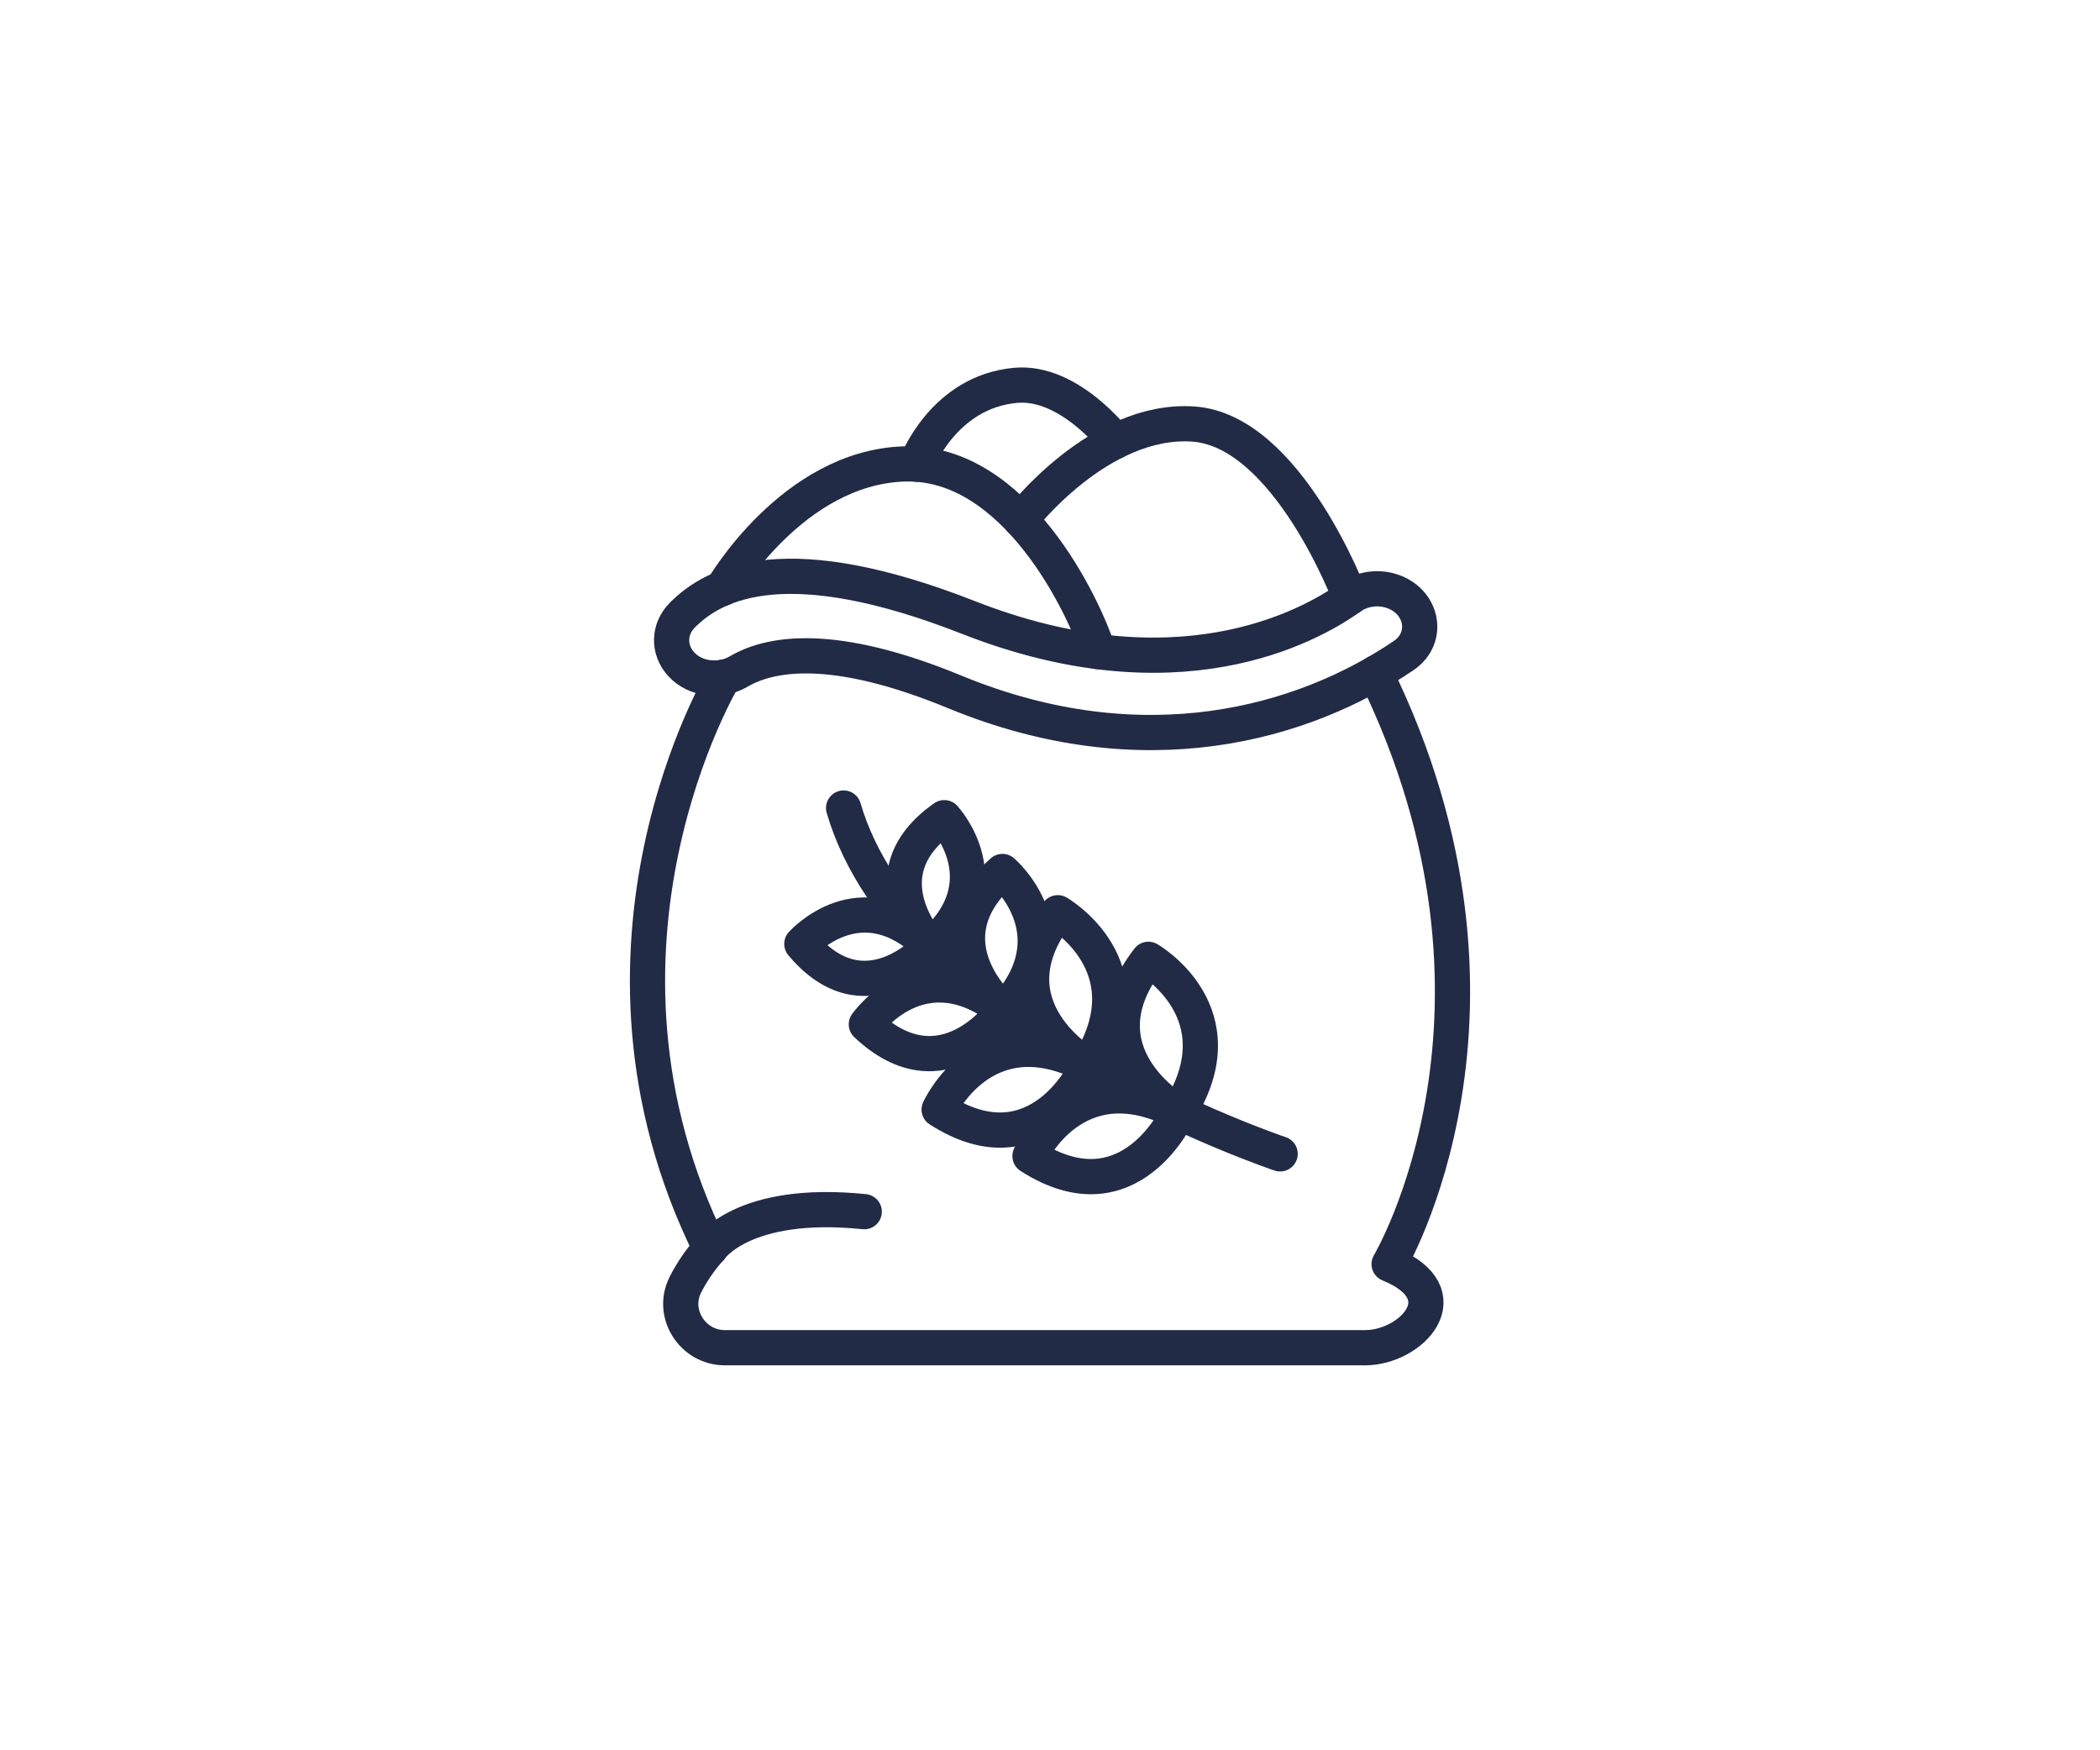
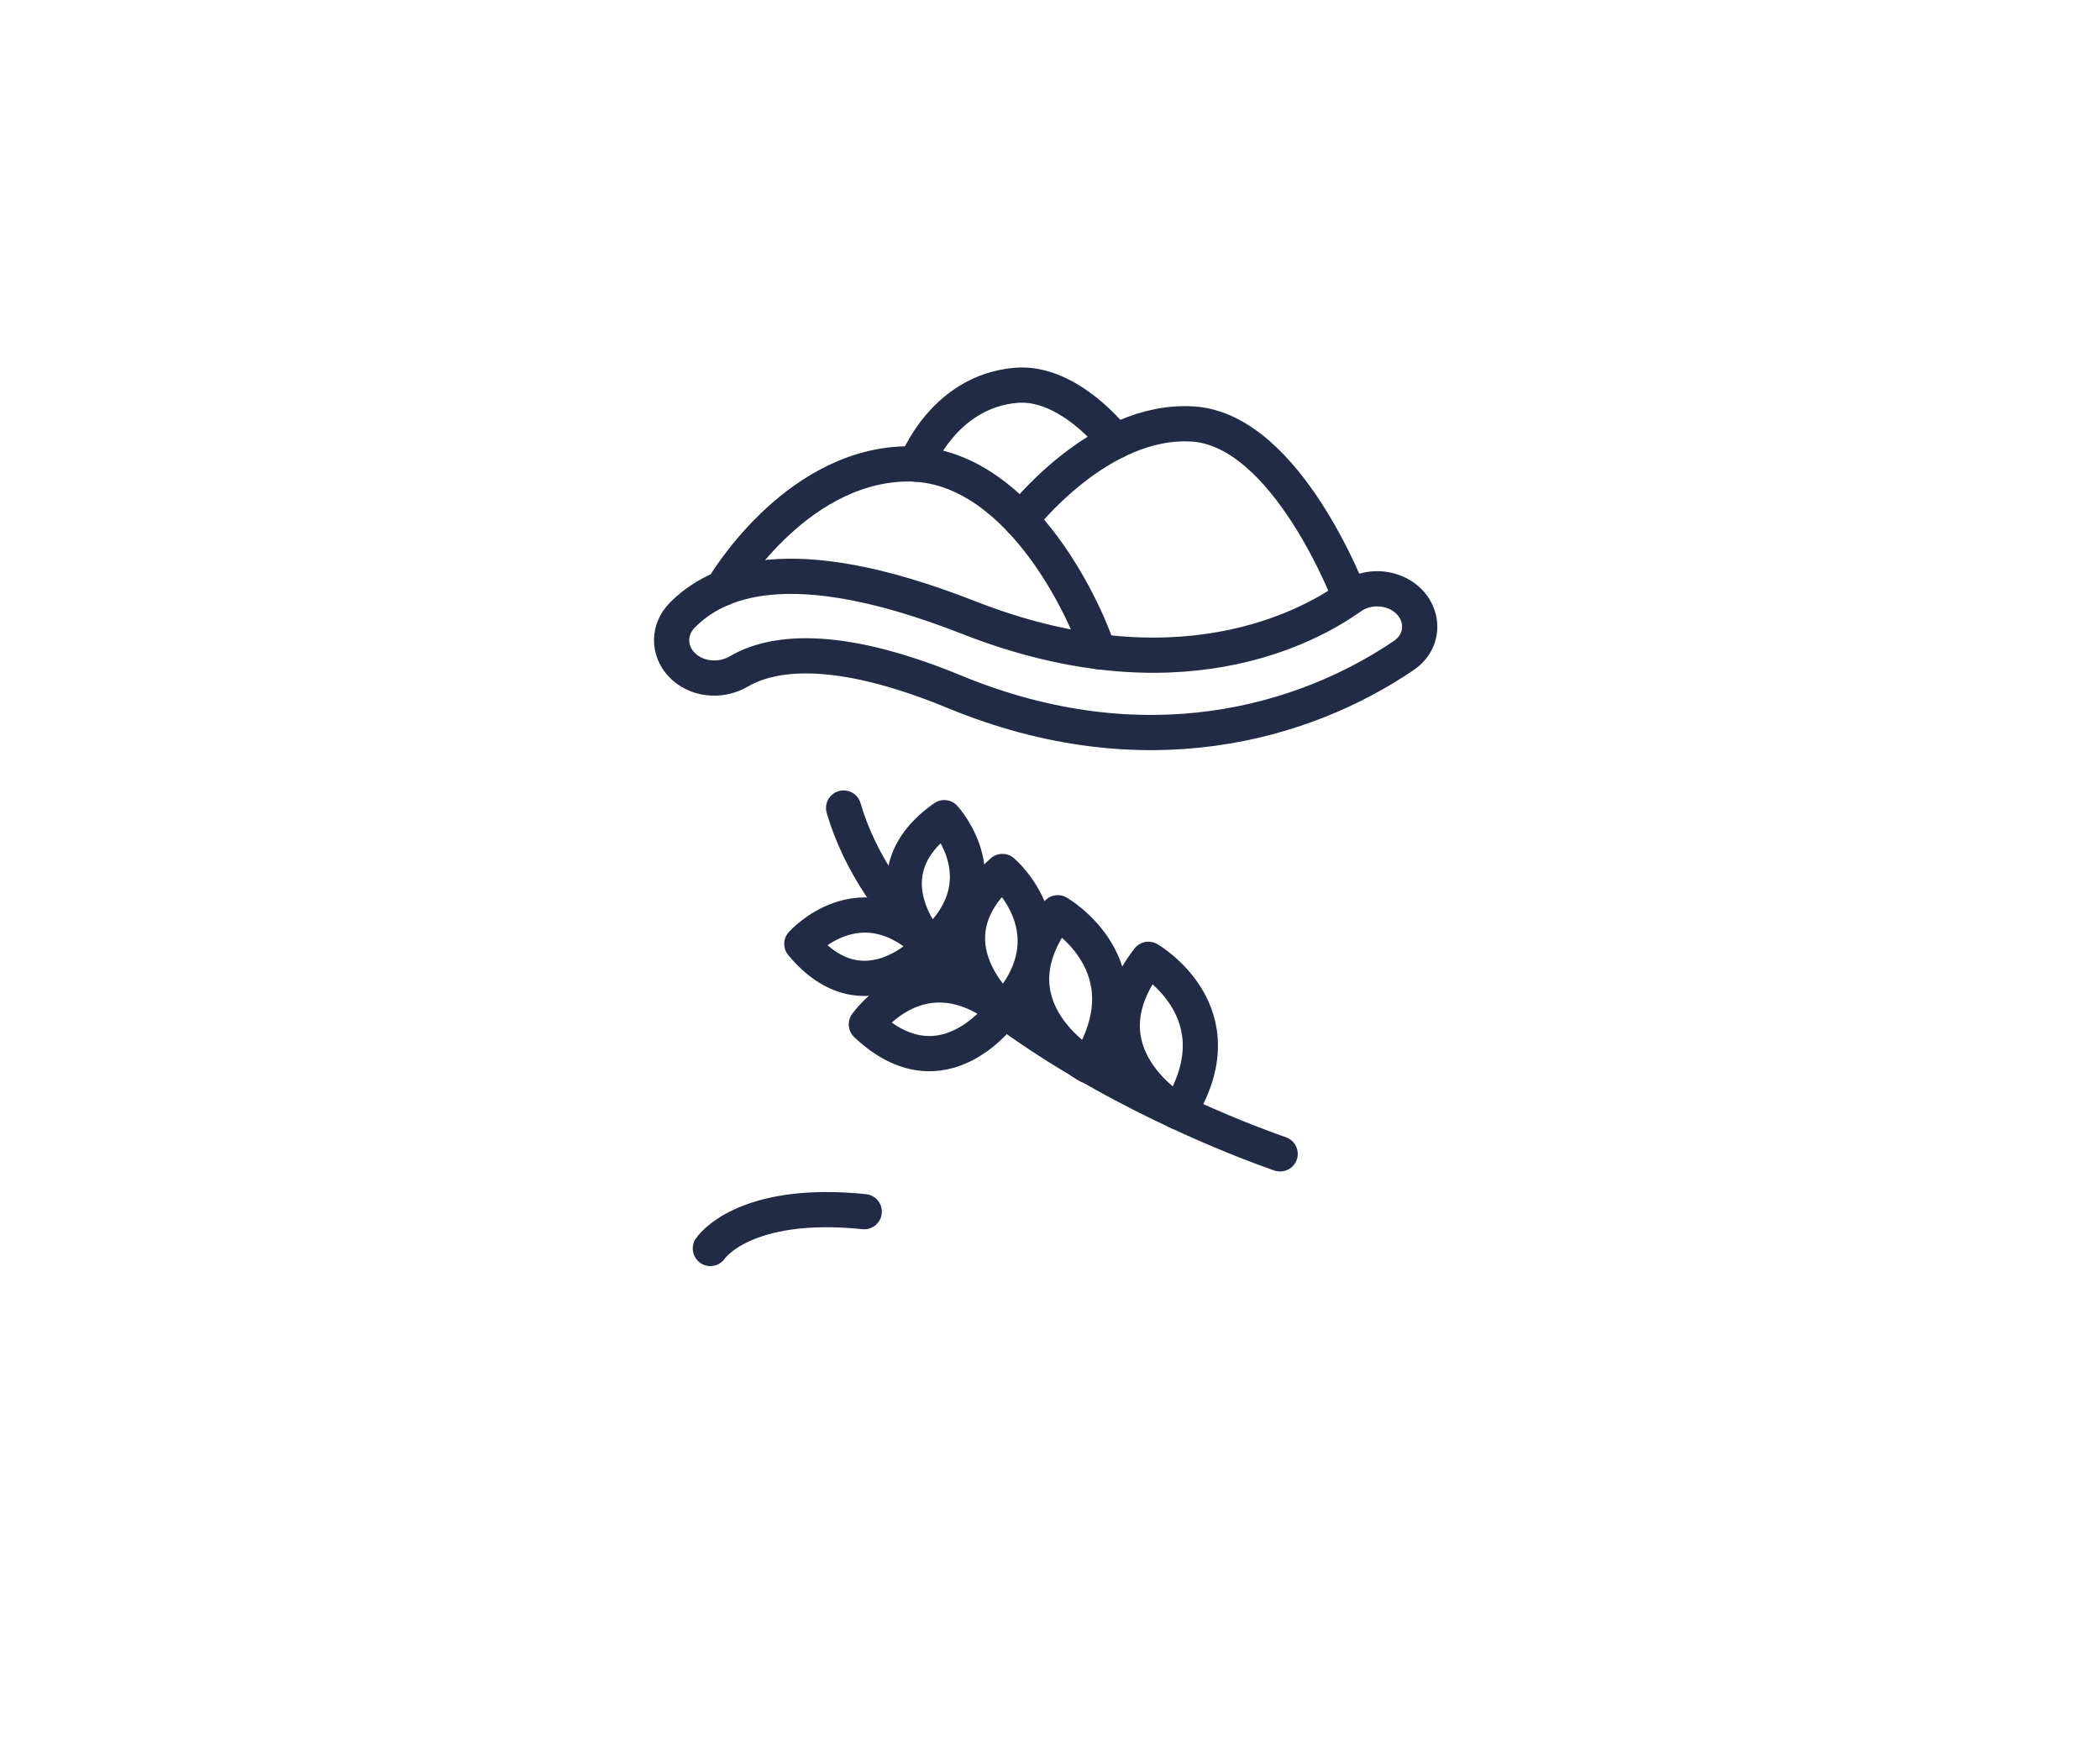
<svg xmlns="http://www.w3.org/2000/svg" xmlns:xlink="http://www.w3.org/1999/xlink" width="120px" height="100px" viewBox="0 0 120 100" version="1.1">
  <title>pytliky</title>
  <defs>
    <path d="M0,0 L120,0 L120,100 L0,100 L0,0 Z" id="path-1" />
  </defs>
  <g id="pytliky" stroke="none" fill="none" xlink:href="#path-1">
    <g id="bag" stroke-width="1" fill-rule="evenodd" transform="translate(37, 22)" stroke="#212B46" stroke-linecap="round" stroke-linejoin="round">
      <path d="M42.453,11.748 C41.66,11.515 40.796,11.664 40.147,12.129 C37.731,13.856 30.201,17.933 18.34,13.279 C8.015,9.228 3.877,11.239 1.983,13.152 C1.192,13.953 1.175,15.139 1.939,15.96 C2.749,16.831 4.156,16.983 5.219,16.361 C7.033,15.3 10.634,14.675 17.551,17.529 C28.339,21.98 37.484,19.336 43.206,15.458 C44.732,14.424 44.277,12.283 42.453,11.748 L42.453,11.748 Z" id="Stroke-1" stroke-width="2.012" />
-       <path d="M4.361,16.684 C4.361,16.684 -4.917,32.107 3.592,49.33 C3.592,49.33 2.799,50.14 2.159,51.412 C1.333,53.058 2.584,55 4.417,55 L41.008,55 C43.649,55 46.562,51.933 42.378,50.222 C42.378,50.222 51.029,35.73 41.591,16.458" id="Stroke-3" stroke-width="2.012" />
      <path d="M3.592,49.33 C3.592,49.33 5.435,46.513 12.385,47.227" id="Stroke-5" stroke-width="2.012" />
      <path d="M4.293,11.619 C4.293,11.619 8.272,4.721 14.653,4.507 C21.036,4.294 24.964,12.688 25.765,15.231" id="Stroke-7" stroke-width="2.012" />
      <path d="M21.327,7.706 C21.327,7.706 25.786,1.869 31.175,2.226 C36.564,2.582 40.147,12.13 40.147,12.13" id="Stroke-9" stroke-width="2.012" />
      <path d="M15.352,4.52 C15.352,4.52 16.884,0.377 21.05,0.015 C24.12,-0.253 26.748,3.216 26.748,3.216" id="Stroke-11" stroke-width="2.012" />
      <path d="M36.151,43.924 C36.151,43.924 14.909,36.84 11.206,24.165" id="Stroke-13" stroke-width="2.012" />
      <path d="M30.345,41.543 C30.345,41.543 24.45,38.22 28.623,32.809 C28.623,32.809 33.939,35.856 30.345,41.543 Z" id="Stroke-15" stroke-width="2.012" />
      <path d="M25.165,38.881 C25.165,38.881 19.27,35.558 23.443,30.148 C23.443,30.148 28.759,33.195 25.165,38.881 Z" id="Stroke-17" stroke-width="2.012" />
-       <path d="M21.856,44.051 C21.856,44.051 24.395,38.452 30.349,41.542 C30.349,41.542 27.588,47.745 21.856,44.051" id="Stroke-19" stroke-width="2.012" />
-       <path d="M16.665,41.392 C16.665,41.392 19.204,35.793 25.158,38.883 C25.158,38.883 22.397,45.086 16.665,41.392" id="Stroke-21" stroke-width="2.012" />
      <path d="M20.365,35.729 C20.365,35.729 15.741,31.843 20.282,27.791 C20.282,27.791 24.443,31.339 20.365,35.729 Z" id="Stroke-23" stroke-width="2.012" />
      <path d="M12.505,36.524 C12.505,36.524 15.645,32.037 20.358,35.729 C20.358,35.729 16.925,40.709 12.505,36.524" id="Stroke-25" stroke-width="2.012" />
      <path d="M16.169,32.061 C16.169,32.061 12.32,27.96 16.958,24.717 C16.958,24.717 20.415,28.453 16.169,32.061 Z" id="Stroke-27" stroke-width="2.012" />
      <path d="M8.819,31.929 C8.819,31.929 12.209,28.129 16.163,32.059 C16.163,32.059 12.447,36.284 8.819,31.929" id="Stroke-29" stroke-width="2.012" />
    </g>
    <rect id="Rectangle-Copy-17" x="0" y="0" width="120" height="100" />
  </g>
</svg>